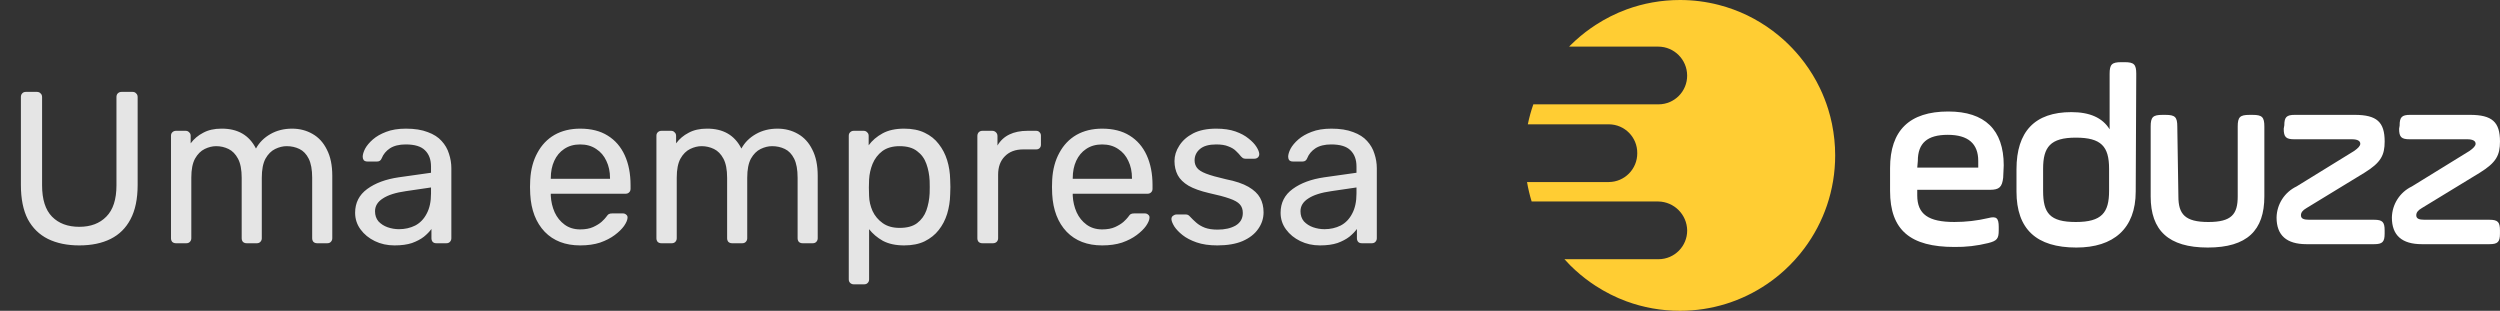
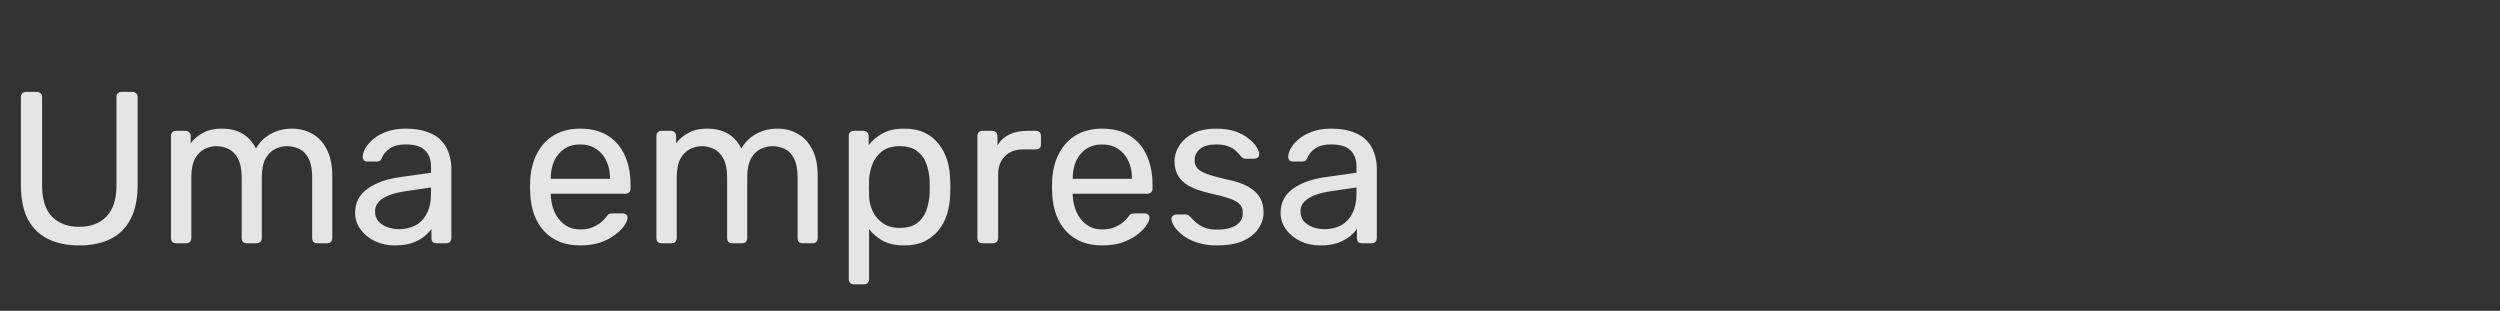
<svg xmlns="http://www.w3.org/2000/svg" width="185" height="23" viewBox="0 0 185 23" fill="none">
  <rect x="0" y="0" width="185" height="23" fill="#333333" stroke="none" />
  <path d="M5.866 18.16C4.97 18.16 4.197 18 3.546 17.68C2.906 17.36 2.41 16.875 2.058 16.224C1.717 15.563 1.546 14.715 1.546 13.68V7.184C1.546 7.067 1.578 6.976 1.642 6.912C1.706 6.837 1.797 6.8 1.914 6.8H2.73C2.847 6.8 2.938 6.837 3.002 6.912C3.077 6.976 3.114 7.067 3.114 7.184V13.712C3.114 14.757 3.359 15.531 3.85 16.032C4.341 16.533 5.013 16.784 5.866 16.784C6.709 16.784 7.375 16.533 7.866 16.032C8.367 15.531 8.618 14.757 8.618 13.712V7.184C8.618 7.067 8.65 6.976 8.714 6.912C8.789 6.837 8.879 6.8 8.986 6.8H9.818C9.925 6.8 10.01 6.837 10.074 6.912C10.149 6.976 10.186 7.067 10.186 7.184V13.68C10.186 14.715 10.01 15.563 9.658 16.224C9.317 16.875 8.826 17.36 8.186 17.68C7.546 18 6.773 18.16 5.866 18.16ZM13.021 18C12.914 18 12.823 17.968 12.749 17.904C12.685 17.829 12.653 17.739 12.653 17.632V10.048C12.653 9.941 12.685 9.856 12.749 9.792C12.823 9.717 12.914 9.68 13.021 9.68H13.741C13.847 9.68 13.933 9.717 13.997 9.792C14.071 9.856 14.109 9.941 14.109 10.048V10.608C14.354 10.277 14.663 10.016 15.037 9.824C15.41 9.621 15.858 9.52 16.381 9.52C17.586 9.509 18.439 10 18.941 10.992C19.186 10.544 19.543 10.187 20.013 9.92C20.482 9.653 21.015 9.52 21.613 9.52C22.167 9.52 22.669 9.648 23.117 9.904C23.575 10.16 23.933 10.549 24.189 11.072C24.455 11.584 24.589 12.229 24.589 13.008V17.632C24.589 17.739 24.551 17.829 24.477 17.904C24.413 17.968 24.327 18 24.221 18H23.469C23.362 18 23.271 17.968 23.197 17.904C23.133 17.829 23.101 17.739 23.101 17.632V13.152C23.101 12.555 23.015 12.085 22.845 11.744C22.674 11.403 22.445 11.163 22.157 11.024C21.869 10.885 21.554 10.816 21.213 10.816C20.935 10.816 20.653 10.885 20.365 11.024C20.077 11.163 19.837 11.403 19.645 11.744C19.463 12.085 19.373 12.555 19.373 13.152V17.632C19.373 17.739 19.335 17.829 19.261 17.904C19.197 17.968 19.111 18 19.005 18H18.253C18.146 18 18.055 17.968 17.981 17.904C17.917 17.829 17.885 17.739 17.885 17.632V13.152C17.885 12.555 17.794 12.085 17.613 11.744C17.431 11.403 17.197 11.163 16.909 11.024C16.621 10.885 16.317 10.816 15.997 10.816C15.719 10.816 15.437 10.885 15.149 11.024C14.861 11.163 14.621 11.403 14.429 11.744C14.247 12.085 14.157 12.549 14.157 13.136V17.632C14.157 17.739 14.119 17.829 14.045 17.904C13.981 17.968 13.895 18 13.789 18H13.021ZM29.192 18.16C28.658 18.16 28.173 18.053 27.735 17.84C27.298 17.627 26.946 17.339 26.68 16.976C26.413 16.613 26.279 16.203 26.279 15.744C26.279 15.008 26.578 14.421 27.175 13.984C27.773 13.547 28.552 13.259 29.512 13.12L31.895 12.784V12.32C31.895 11.808 31.746 11.408 31.448 11.12C31.16 10.832 30.685 10.688 30.023 10.688C29.544 10.688 29.154 10.784 28.855 10.976C28.567 11.168 28.365 11.413 28.247 11.712C28.183 11.872 28.072 11.952 27.912 11.952H27.192C27.074 11.952 26.983 11.92 26.919 11.856C26.866 11.781 26.84 11.696 26.84 11.6C26.84 11.44 26.898 11.243 27.015 11.008C27.143 10.773 27.335 10.544 27.591 10.32C27.848 10.096 28.173 9.909 28.567 9.76C28.973 9.6 29.463 9.52 30.04 9.52C30.68 9.52 31.218 9.605 31.655 9.776C32.093 9.936 32.434 10.155 32.679 10.432C32.935 10.709 33.117 11.024 33.224 11.376C33.341 11.728 33.4 12.085 33.4 12.448V17.632C33.4 17.739 33.362 17.829 33.288 17.904C33.224 17.968 33.138 18 33.032 18H32.295C32.178 18 32.087 17.968 32.023 17.904C31.959 17.829 31.927 17.739 31.927 17.632V16.944C31.789 17.136 31.602 17.328 31.367 17.52C31.133 17.701 30.84 17.856 30.488 17.984C30.136 18.101 29.703 18.16 29.192 18.16ZM29.527 16.96C29.965 16.96 30.365 16.869 30.727 16.688C31.09 16.496 31.373 16.203 31.576 15.808C31.789 15.413 31.895 14.917 31.895 14.32V13.872L30.04 14.144C29.282 14.251 28.712 14.432 28.328 14.688C27.944 14.933 27.752 15.248 27.752 15.632C27.752 15.931 27.837 16.181 28.008 16.384C28.189 16.576 28.413 16.72 28.68 16.816C28.957 16.912 29.239 16.96 29.527 16.96ZM42.934 18.16C41.835 18.16 40.96 17.824 40.309 17.152C39.659 16.469 39.301 15.541 39.237 14.368C39.227 14.229 39.221 14.053 39.221 13.84C39.221 13.616 39.227 13.435 39.237 13.296C39.28 12.539 39.456 11.877 39.766 11.312C40.075 10.736 40.496 10.293 41.029 9.984C41.574 9.675 42.208 9.52 42.934 9.52C43.744 9.52 44.422 9.691 44.965 10.032C45.52 10.373 45.941 10.859 46.23 11.488C46.517 12.117 46.661 12.853 46.661 13.696V13.968C46.661 14.085 46.624 14.176 46.55 14.24C46.486 14.304 46.4 14.336 46.294 14.336H40.758C40.758 14.347 40.758 14.368 40.758 14.4C40.758 14.432 40.758 14.459 40.758 14.48C40.779 14.917 40.875 15.328 41.045 15.712C41.216 16.085 41.462 16.389 41.782 16.624C42.102 16.859 42.486 16.976 42.934 16.976C43.318 16.976 43.638 16.917 43.894 16.8C44.15 16.683 44.358 16.555 44.517 16.416C44.678 16.267 44.784 16.155 44.837 16.08C44.934 15.941 45.008 15.861 45.062 15.84C45.115 15.808 45.2 15.792 45.318 15.792H46.086C46.192 15.792 46.278 15.824 46.342 15.888C46.416 15.941 46.448 16.021 46.438 16.128C46.427 16.288 46.342 16.485 46.181 16.72C46.022 16.944 45.792 17.168 45.493 17.392C45.195 17.616 44.832 17.803 44.406 17.952C43.979 18.091 43.488 18.16 42.934 18.16ZM40.758 13.232H45.142V13.184C45.142 12.704 45.051 12.277 44.87 11.904C44.699 11.531 44.448 11.237 44.117 11.024C43.787 10.8 43.392 10.688 42.934 10.688C42.475 10.688 42.08 10.8 41.749 11.024C41.429 11.237 41.184 11.531 41.014 11.904C40.843 12.277 40.758 12.704 40.758 13.184V13.232ZM48.943 18C48.836 18 48.745 17.968 48.671 17.904C48.607 17.829 48.575 17.739 48.575 17.632V10.048C48.575 9.941 48.607 9.856 48.671 9.792C48.745 9.717 48.836 9.68 48.943 9.68H49.663C49.769 9.68 49.855 9.717 49.919 9.792C49.993 9.856 50.031 9.941 50.031 10.048V10.608C50.276 10.277 50.585 10.016 50.959 9.824C51.332 9.621 51.78 9.52 52.303 9.52C53.508 9.509 54.361 10 54.863 10.992C55.108 10.544 55.465 10.187 55.935 9.92C56.404 9.653 56.937 9.52 57.535 9.52C58.089 9.52 58.591 9.648 59.039 9.904C59.497 10.16 59.855 10.549 60.111 11.072C60.377 11.584 60.511 12.229 60.511 13.008V17.632C60.511 17.739 60.473 17.829 60.399 17.904C60.335 17.968 60.249 18 60.143 18H59.391C59.284 18 59.193 17.968 59.119 17.904C59.055 17.829 59.023 17.739 59.023 17.632V13.152C59.023 12.555 58.937 12.085 58.767 11.744C58.596 11.403 58.367 11.163 58.079 11.024C57.791 10.885 57.476 10.816 57.135 10.816C56.857 10.816 56.575 10.885 56.287 11.024C55.999 11.163 55.759 11.403 55.567 11.744C55.385 12.085 55.295 12.555 55.295 13.152V17.632C55.295 17.739 55.257 17.829 55.183 17.904C55.119 17.968 55.033 18 54.927 18H54.175C54.068 18 53.977 17.968 53.903 17.904C53.839 17.829 53.807 17.739 53.807 17.632V13.152C53.807 12.555 53.716 12.085 53.535 11.744C53.353 11.403 53.119 11.163 52.831 11.024C52.543 10.885 52.239 10.816 51.919 10.816C51.641 10.816 51.359 10.885 51.071 11.024C50.783 11.163 50.543 11.403 50.351 11.744C50.169 12.085 50.079 12.549 50.079 13.136V17.632C50.079 17.739 50.041 17.829 49.967 17.904C49.903 17.968 49.817 18 49.711 18H48.943ZM63.177 21.04C63.071 21.04 62.98 21.003 62.905 20.928C62.841 20.864 62.809 20.779 62.809 20.672V10.048C62.809 9.941 62.841 9.856 62.905 9.792C62.98 9.717 63.071 9.68 63.177 9.68H63.913C64.02 9.68 64.105 9.717 64.169 9.792C64.244 9.856 64.281 9.941 64.281 10.048V10.752C64.537 10.4 64.879 10.107 65.305 9.872C65.732 9.637 66.265 9.52 66.905 9.52C67.503 9.52 68.009 9.621 68.425 9.824C68.852 10.027 69.199 10.304 69.465 10.656C69.743 11.008 69.951 11.408 70.089 11.856C70.228 12.304 70.303 12.784 70.313 13.296C70.324 13.467 70.329 13.648 70.329 13.84C70.329 14.032 70.324 14.213 70.313 14.384C70.303 14.885 70.228 15.365 70.089 15.824C69.951 16.272 69.743 16.672 69.465 17.024C69.199 17.365 68.852 17.643 68.425 17.856C68.009 18.059 67.503 18.16 66.905 18.16C66.287 18.16 65.764 18.048 65.337 17.824C64.921 17.589 64.58 17.301 64.313 16.96V20.672C64.313 20.779 64.281 20.864 64.217 20.928C64.153 21.003 64.063 21.04 63.945 21.04H63.177ZM66.569 16.864C67.124 16.864 67.556 16.747 67.865 16.512C68.185 16.267 68.415 15.952 68.553 15.568C68.692 15.173 68.772 14.752 68.793 14.304C68.804 13.995 68.804 13.685 68.793 13.376C68.772 12.928 68.692 12.512 68.553 12.128C68.415 11.733 68.185 11.419 67.865 11.184C67.556 10.939 67.124 10.816 66.569 10.816C66.047 10.816 65.62 10.939 65.289 11.184C64.969 11.429 64.729 11.744 64.569 12.128C64.42 12.501 64.335 12.885 64.313 13.28C64.303 13.451 64.297 13.653 64.297 13.888C64.297 14.123 64.303 14.331 64.313 14.512C64.324 14.885 64.409 15.253 64.569 15.616C64.74 15.979 64.991 16.277 65.321 16.512C65.652 16.747 66.068 16.864 66.569 16.864ZM72.693 18C72.586 18 72.495 17.968 72.421 17.904C72.357 17.829 72.325 17.739 72.325 17.632V10.064C72.325 9.957 72.357 9.867 72.421 9.792C72.495 9.717 72.586 9.68 72.693 9.68H73.429C73.535 9.68 73.626 9.717 73.701 9.792C73.775 9.867 73.813 9.957 73.813 10.064V10.768C74.026 10.405 74.319 10.133 74.693 9.952C75.066 9.771 75.514 9.68 76.037 9.68H76.677C76.783 9.68 76.869 9.717 76.933 9.792C76.997 9.856 77.029 9.941 77.029 10.048V10.704C77.029 10.811 76.997 10.896 76.933 10.96C76.869 11.024 76.783 11.056 76.677 11.056H75.717C75.141 11.056 74.687 11.227 74.357 11.568C74.026 11.899 73.861 12.352 73.861 12.928V17.632C73.861 17.739 73.823 17.829 73.749 17.904C73.674 17.968 73.583 18 73.477 18H72.693ZM81.558 18.16C80.46 18.16 79.585 17.824 78.934 17.152C78.284 16.469 77.927 15.541 77.862 14.368C77.852 14.229 77.847 14.053 77.847 13.84C77.847 13.616 77.852 13.435 77.862 13.296C77.905 12.539 78.081 11.877 78.391 11.312C78.7 10.736 79.121 10.293 79.654 9.984C80.198 9.675 80.833 9.52 81.558 9.52C82.369 9.52 83.046 9.691 83.591 10.032C84.145 10.373 84.567 10.859 84.855 11.488C85.142 12.117 85.287 12.853 85.287 13.696V13.968C85.287 14.085 85.249 14.176 85.174 14.24C85.111 14.304 85.025 14.336 84.918 14.336H79.382C79.382 14.347 79.382 14.368 79.382 14.4C79.382 14.432 79.382 14.459 79.382 14.48C79.404 14.917 79.5 15.328 79.671 15.712C79.841 16.085 80.087 16.389 80.406 16.624C80.727 16.859 81.111 16.976 81.558 16.976C81.942 16.976 82.263 16.917 82.519 16.8C82.775 16.683 82.983 16.555 83.142 16.416C83.302 16.267 83.409 16.155 83.463 16.08C83.558 15.941 83.633 15.861 83.686 15.84C83.74 15.808 83.825 15.792 83.942 15.792H84.71C84.817 15.792 84.903 15.824 84.966 15.888C85.041 15.941 85.073 16.021 85.062 16.128C85.052 16.288 84.966 16.485 84.806 16.72C84.647 16.944 84.417 17.168 84.118 17.392C83.82 17.616 83.457 17.803 83.031 17.952C82.604 18.091 82.113 18.16 81.558 18.16ZM79.382 13.232H83.766V13.184C83.766 12.704 83.676 12.277 83.495 11.904C83.324 11.531 83.073 11.237 82.743 11.024C82.412 10.8 82.017 10.688 81.558 10.688C81.1 10.688 80.705 10.8 80.374 11.024C80.055 11.237 79.809 11.531 79.638 11.904C79.468 12.277 79.382 12.704 79.382 13.184V13.232ZM90.08 18.16C89.482 18.16 88.97 18.085 88.544 17.936C88.117 17.787 87.77 17.605 87.504 17.392C87.237 17.179 87.034 16.965 86.896 16.752C86.768 16.539 86.698 16.368 86.688 16.24C86.677 16.123 86.714 16.032 86.8 15.968C86.885 15.904 86.97 15.872 87.056 15.872H87.76C87.824 15.872 87.872 15.883 87.904 15.904C87.946 15.915 88 15.957 88.064 16.032C88.202 16.181 88.357 16.331 88.528 16.48C88.698 16.629 88.906 16.752 89.152 16.848C89.408 16.944 89.722 16.992 90.096 16.992C90.64 16.992 91.088 16.891 91.44 16.688C91.792 16.475 91.968 16.165 91.968 15.76C91.968 15.493 91.893 15.28 91.744 15.12C91.605 14.96 91.349 14.816 90.976 14.688C90.613 14.56 90.112 14.427 89.472 14.288C88.832 14.139 88.325 13.957 87.952 13.744C87.578 13.52 87.312 13.259 87.152 12.96C86.992 12.651 86.912 12.304 86.912 11.92C86.912 11.525 87.029 11.147 87.264 10.784C87.498 10.411 87.84 10.107 88.288 9.872C88.746 9.637 89.317 9.52 90 9.52C90.554 9.52 91.029 9.589 91.424 9.728C91.818 9.867 92.144 10.043 92.4 10.256C92.656 10.459 92.848 10.661 92.976 10.864C93.104 11.067 93.173 11.237 93.184 11.376C93.194 11.483 93.162 11.573 93.088 11.648C93.013 11.712 92.928 11.744 92.832 11.744H92.16C92.085 11.744 92.021 11.728 91.968 11.696C91.925 11.664 91.882 11.627 91.84 11.584C91.733 11.445 91.605 11.307 91.456 11.168C91.317 11.029 91.13 10.917 90.896 10.832C90.672 10.736 90.373 10.688 90 10.688C89.466 10.688 89.066 10.8 88.8 11.024C88.533 11.248 88.4 11.531 88.4 11.872C88.4 12.075 88.458 12.256 88.576 12.416C88.693 12.576 88.917 12.72 89.248 12.848C89.578 12.976 90.069 13.115 90.72 13.264C91.424 13.403 91.978 13.589 92.384 13.824C92.789 14.059 93.077 14.331 93.248 14.64C93.418 14.949 93.504 15.307 93.504 15.712C93.504 16.16 93.37 16.571 93.104 16.944C92.848 17.317 92.464 17.616 91.952 17.84C91.45 18.053 90.826 18.16 90.08 18.16ZM97.676 18.16C97.142 18.16 96.657 18.053 96.22 17.84C95.782 17.627 95.43 17.339 95.164 16.976C94.897 16.613 94.764 16.203 94.764 15.744C94.764 15.008 95.062 14.421 95.66 13.984C96.257 13.547 97.036 13.259 97.996 13.12L100.38 12.784V12.32C100.38 11.808 100.231 11.408 99.932 11.12C99.644 10.832 99.169 10.688 98.508 10.688C98.028 10.688 97.638 10.784 97.34 10.976C97.052 11.168 96.849 11.413 96.732 11.712C96.668 11.872 96.556 11.952 96.396 11.952H95.676C95.558 11.952 95.468 11.92 95.404 11.856C95.35 11.781 95.324 11.696 95.324 11.6C95.324 11.44 95.382 11.243 95.5 11.008C95.628 10.773 95.82 10.544 96.076 10.32C96.332 10.096 96.657 9.909 97.052 9.76C97.457 9.6 97.948 9.52 98.524 9.52C99.164 9.52 99.703 9.605 100.14 9.776C100.577 9.936 100.919 10.155 101.164 10.432C101.42 10.709 101.601 11.024 101.708 11.376C101.825 11.728 101.884 12.085 101.884 12.448V17.632C101.884 17.739 101.847 17.829 101.772 17.904C101.708 17.968 101.623 18 101.516 18H100.78C100.663 18 100.572 17.968 100.508 17.904C100.444 17.829 100.412 17.739 100.412 17.632V16.944C100.273 17.136 100.087 17.328 99.852 17.52C99.617 17.701 99.324 17.856 98.972 17.984C98.62 18.101 98.188 18.16 97.676 18.16ZM98.012 16.96C98.449 16.96 98.849 16.869 99.212 16.688C99.575 16.496 99.857 16.203 100.06 15.808C100.273 15.413 100.38 14.917 100.38 14.32V13.872L98.524 14.144C97.766 14.251 97.196 14.432 96.812 14.688C96.428 14.933 96.236 15.248 96.236 15.632C96.236 15.931 96.321 16.181 96.492 16.384C96.673 16.576 96.897 16.72 97.164 16.816C97.441 16.912 97.724 16.96 98.012 16.96Z" fill="#E5E5E5" />
  <g clip-path="url(#clip0_820_534)">
-     <path d="M148.236 13.143C148.155 13.842 147.949 14.046 147.251 14.046H141.876V14.456C141.876 15.853 142.697 16.427 144.624 16.427C145.466 16.427 146.306 16.332 147.127 16.139C147.742 15.975 147.906 16.139 147.906 16.796V17.043C147.906 17.658 147.783 17.823 147.127 17.987C146.308 18.191 145.468 18.288 144.624 18.275C141.382 18.275 139.865 17.043 139.865 14.127V12.442C139.865 9.648 141.301 8.251 144.174 8.251C146.879 8.251 148.276 9.607 148.276 12.235C148.276 12.566 148.235 12.854 148.235 13.142L148.236 13.143ZM141.877 12.403H146.39V11.908C146.39 10.636 145.652 9.977 144.134 9.977C142.615 9.977 141.919 10.593 141.919 11.908L141.877 12.403ZM158.043 14.17C158.043 16.921 156.401 18.318 153.651 18.318C150.697 18.318 149.22 16.962 149.22 14.17V12.526C149.22 9.734 150.574 8.297 153.281 8.297C154.635 8.297 155.579 8.706 156.112 9.569V5.462C156.112 4.764 156.277 4.601 156.975 4.601H157.221C157.918 4.601 158.083 4.765 158.083 5.464L158.043 14.171V14.17ZM151.19 14.128C151.19 15.771 151.682 16.428 153.611 16.428C155.54 16.428 156.072 15.73 156.072 14.128V12.485C156.072 10.842 155.497 10.185 153.611 10.185C151.725 10.185 151.19 10.883 151.19 12.485V14.128ZM161.201 14.538C161.201 15.852 161.693 16.428 163.417 16.428C165.14 16.428 165.591 15.853 165.591 14.538V9.364C165.591 8.666 165.756 8.501 166.454 8.501H166.7C167.397 8.501 167.562 8.666 167.562 9.364V14.539C167.562 17.044 166.291 18.318 163.375 18.318C160.46 18.318 159.15 17.045 159.15 14.539V9.364C159.15 8.666 159.314 8.501 160.012 8.501H160.258C160.956 8.501 161.12 8.666 161.12 9.364L161.201 14.539V14.538ZM169.039 9.28C169.039 8.665 169.203 8.5 169.818 8.5H174.25C175.891 8.5 176.465 9.034 176.465 10.471C176.465 11.497 176.177 12.031 174.988 12.771L170.679 15.399C170.392 15.564 170.27 15.729 170.27 15.933C170.27 16.18 170.475 16.262 170.885 16.262H175.684C176.299 16.262 176.463 16.427 176.463 17.043V17.289C176.463 17.904 176.299 18.069 175.684 18.069H170.681C169.203 18.069 168.466 17.412 168.466 16.098C168.484 15.113 169.056 14.223 169.943 13.798L174.21 11.169C174.497 10.965 174.661 10.8 174.661 10.636C174.661 10.431 174.457 10.306 174.047 10.306H169.776C169.161 10.306 168.996 10.142 168.996 9.526L169.038 9.28H169.039ZM177.573 9.28C177.573 8.665 177.737 8.5 178.352 8.5H182.784C184.425 8.5 184.999 9.034 184.999 10.471C184.999 11.497 184.711 12.031 183.522 12.771L179.213 15.399C178.926 15.564 178.804 15.729 178.804 15.933C178.804 16.18 179.009 16.262 179.419 16.262H184.218C184.833 16.262 184.997 16.427 184.997 17.043V17.289C184.997 17.904 184.833 18.069 184.218 18.069H179.215C177.737 18.069 176.999 17.412 176.999 16.098C177.018 15.113 177.59 14.223 178.477 13.798L182.744 11.169C183.031 10.965 183.195 10.8 183.195 10.636C183.195 10.431 182.991 10.306 182.581 10.306H178.314C177.699 10.306 177.534 10.142 177.534 9.526L177.576 9.28H177.573Z" fill="white" />
-     <path d="M135.57 9.182C135.494 8.808 135.399 8.441 135.287 8.081C135.118 7.54 134.912 7.019 134.67 6.515C134.509 6.181 134.332 5.854 134.14 5.539C134.043 5.381 133.945 5.225 133.84 5.072C133.634 4.765 133.413 4.471 133.179 4.187C132.827 3.762 132.446 3.361 132.038 2.989C131.902 2.866 131.763 2.745 131.621 2.628C131.338 2.394 131.042 2.173 130.738 1.966C130.432 1.76 130.116 1.567 129.791 1.389C129.628 1.301 129.464 1.216 129.297 1.135C128.962 0.973 128.618 0.827 128.266 0.699C127.914 0.57 127.555 0.458 127.187 0.363C126.269 0.127 125.308 0 124.317 0C122.93 0 121.598 0.246 120.367 0.697C119.556 0.994 118.79 1.384 118.076 1.847C117.951 1.928 117.828 2.011 117.707 2.097C117.447 2.279 117.196 2.472 116.954 2.674C116.691 2.894 116.437 3.125 116.194 3.368C116.167 3.395 116.141 3.423 116.115 3.45H122.716C123.891 3.456 124.842 4.408 124.849 5.585C124.857 6.756 123.915 7.713 122.745 7.721C122.736 7.721 122.725 7.721 122.716 7.721H113.467C113.299 8.2 113.162 8.694 113.059 9.2H119.065C120.231 9.209 121.168 10.163 121.157 11.33C121.157 11.331 121.157 11.334 121.157 11.335C121.165 12.506 120.223 13.463 119.053 13.471C119.044 13.471 119.033 13.471 119.024 13.471H113C113.084 13.961 113.198 14.443 113.342 14.91H122.717C123.887 14.931 124.829 15.874 124.851 17.045C124.859 18.216 123.916 19.173 122.746 19.181C122.737 19.181 122.726 19.181 122.717 19.181H115.768C115.906 19.335 116.047 19.485 116.192 19.631C116.434 19.873 116.689 20.104 116.953 20.325C117.195 20.528 117.447 20.72 117.705 20.902C117.827 20.987 117.95 21.07 118.074 21.152C118.788 21.615 119.554 22.004 120.366 22.302C121.597 22.752 122.928 22.999 124.316 22.999C126.695 22.999 128.905 22.275 130.739 21.034C131.198 20.724 131.632 20.383 132.04 20.011C132.311 19.763 132.572 19.502 132.819 19.23C133.066 18.959 133.3 18.674 133.521 18.379C134.954 16.46 135.803 14.079 135.803 11.499C135.803 10.705 135.721 9.93 135.569 9.181L135.57 9.182Z" fill="#FFCD33" />
-   </g>
+     </g>
  <defs>
    <clipPath id="clip0_820_534">
      <rect width="72" height="23" fill="white" transform="translate(113)" />
    </clipPath>
  </defs>
</svg>